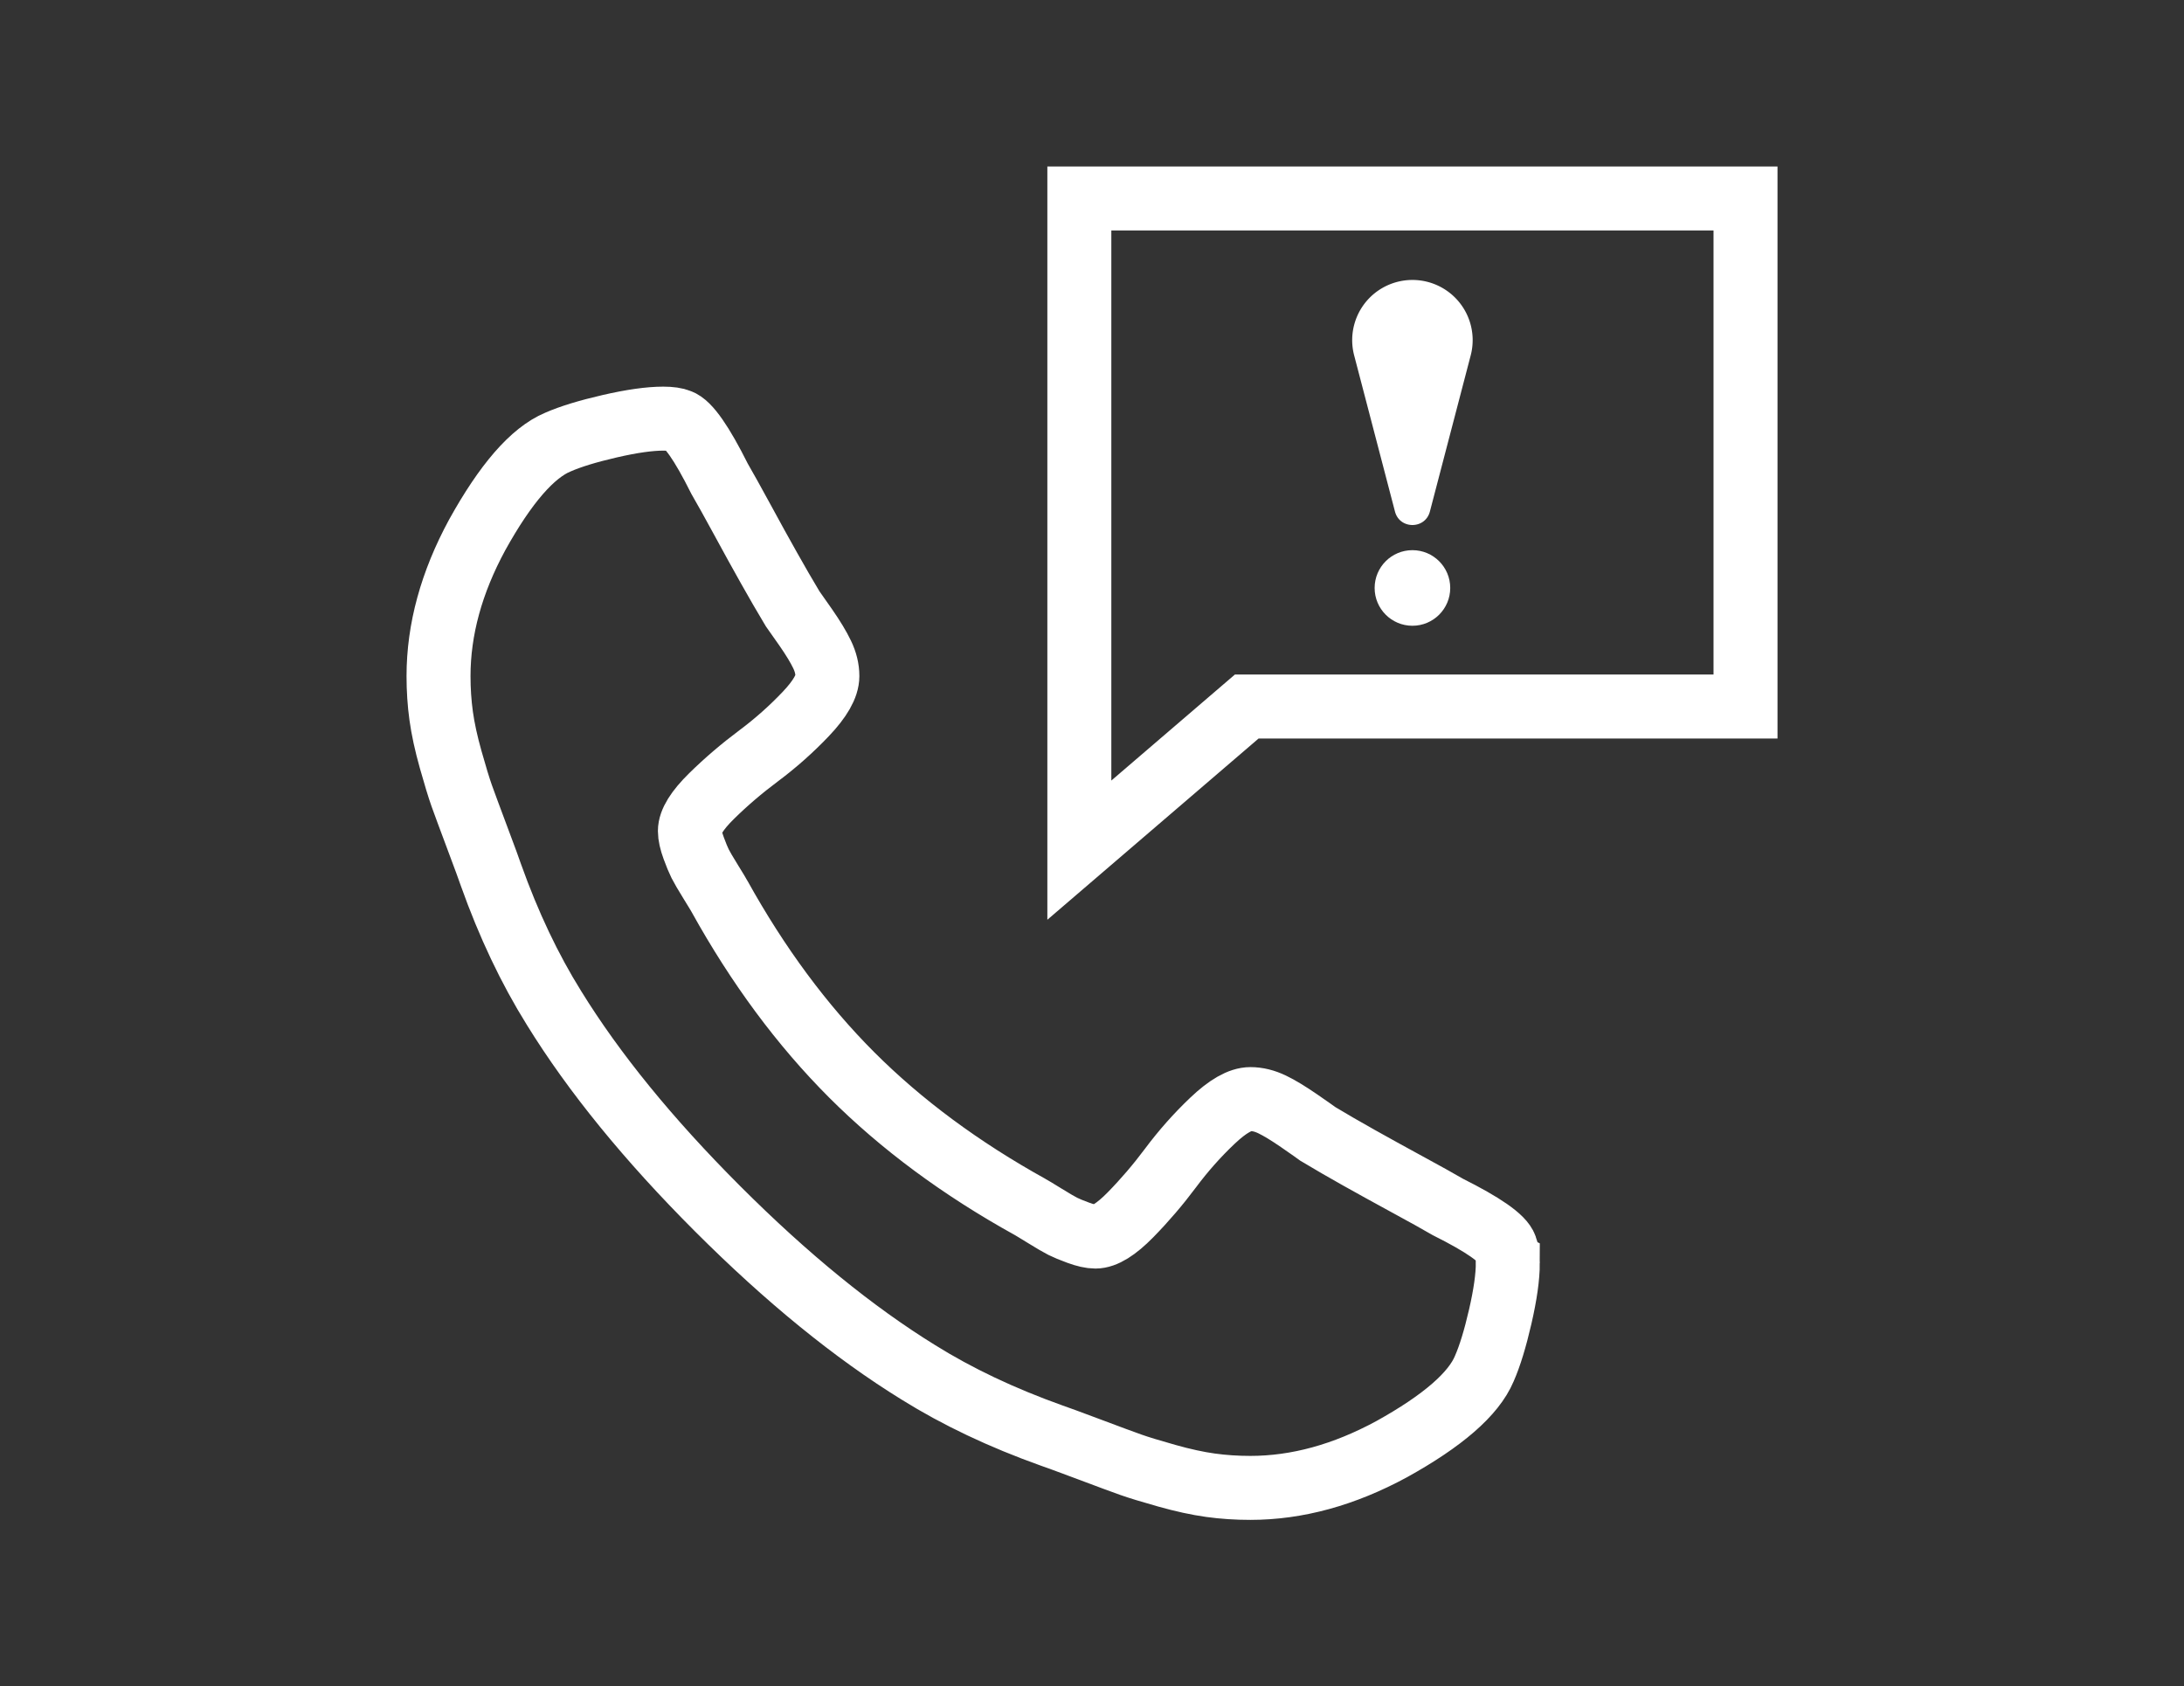
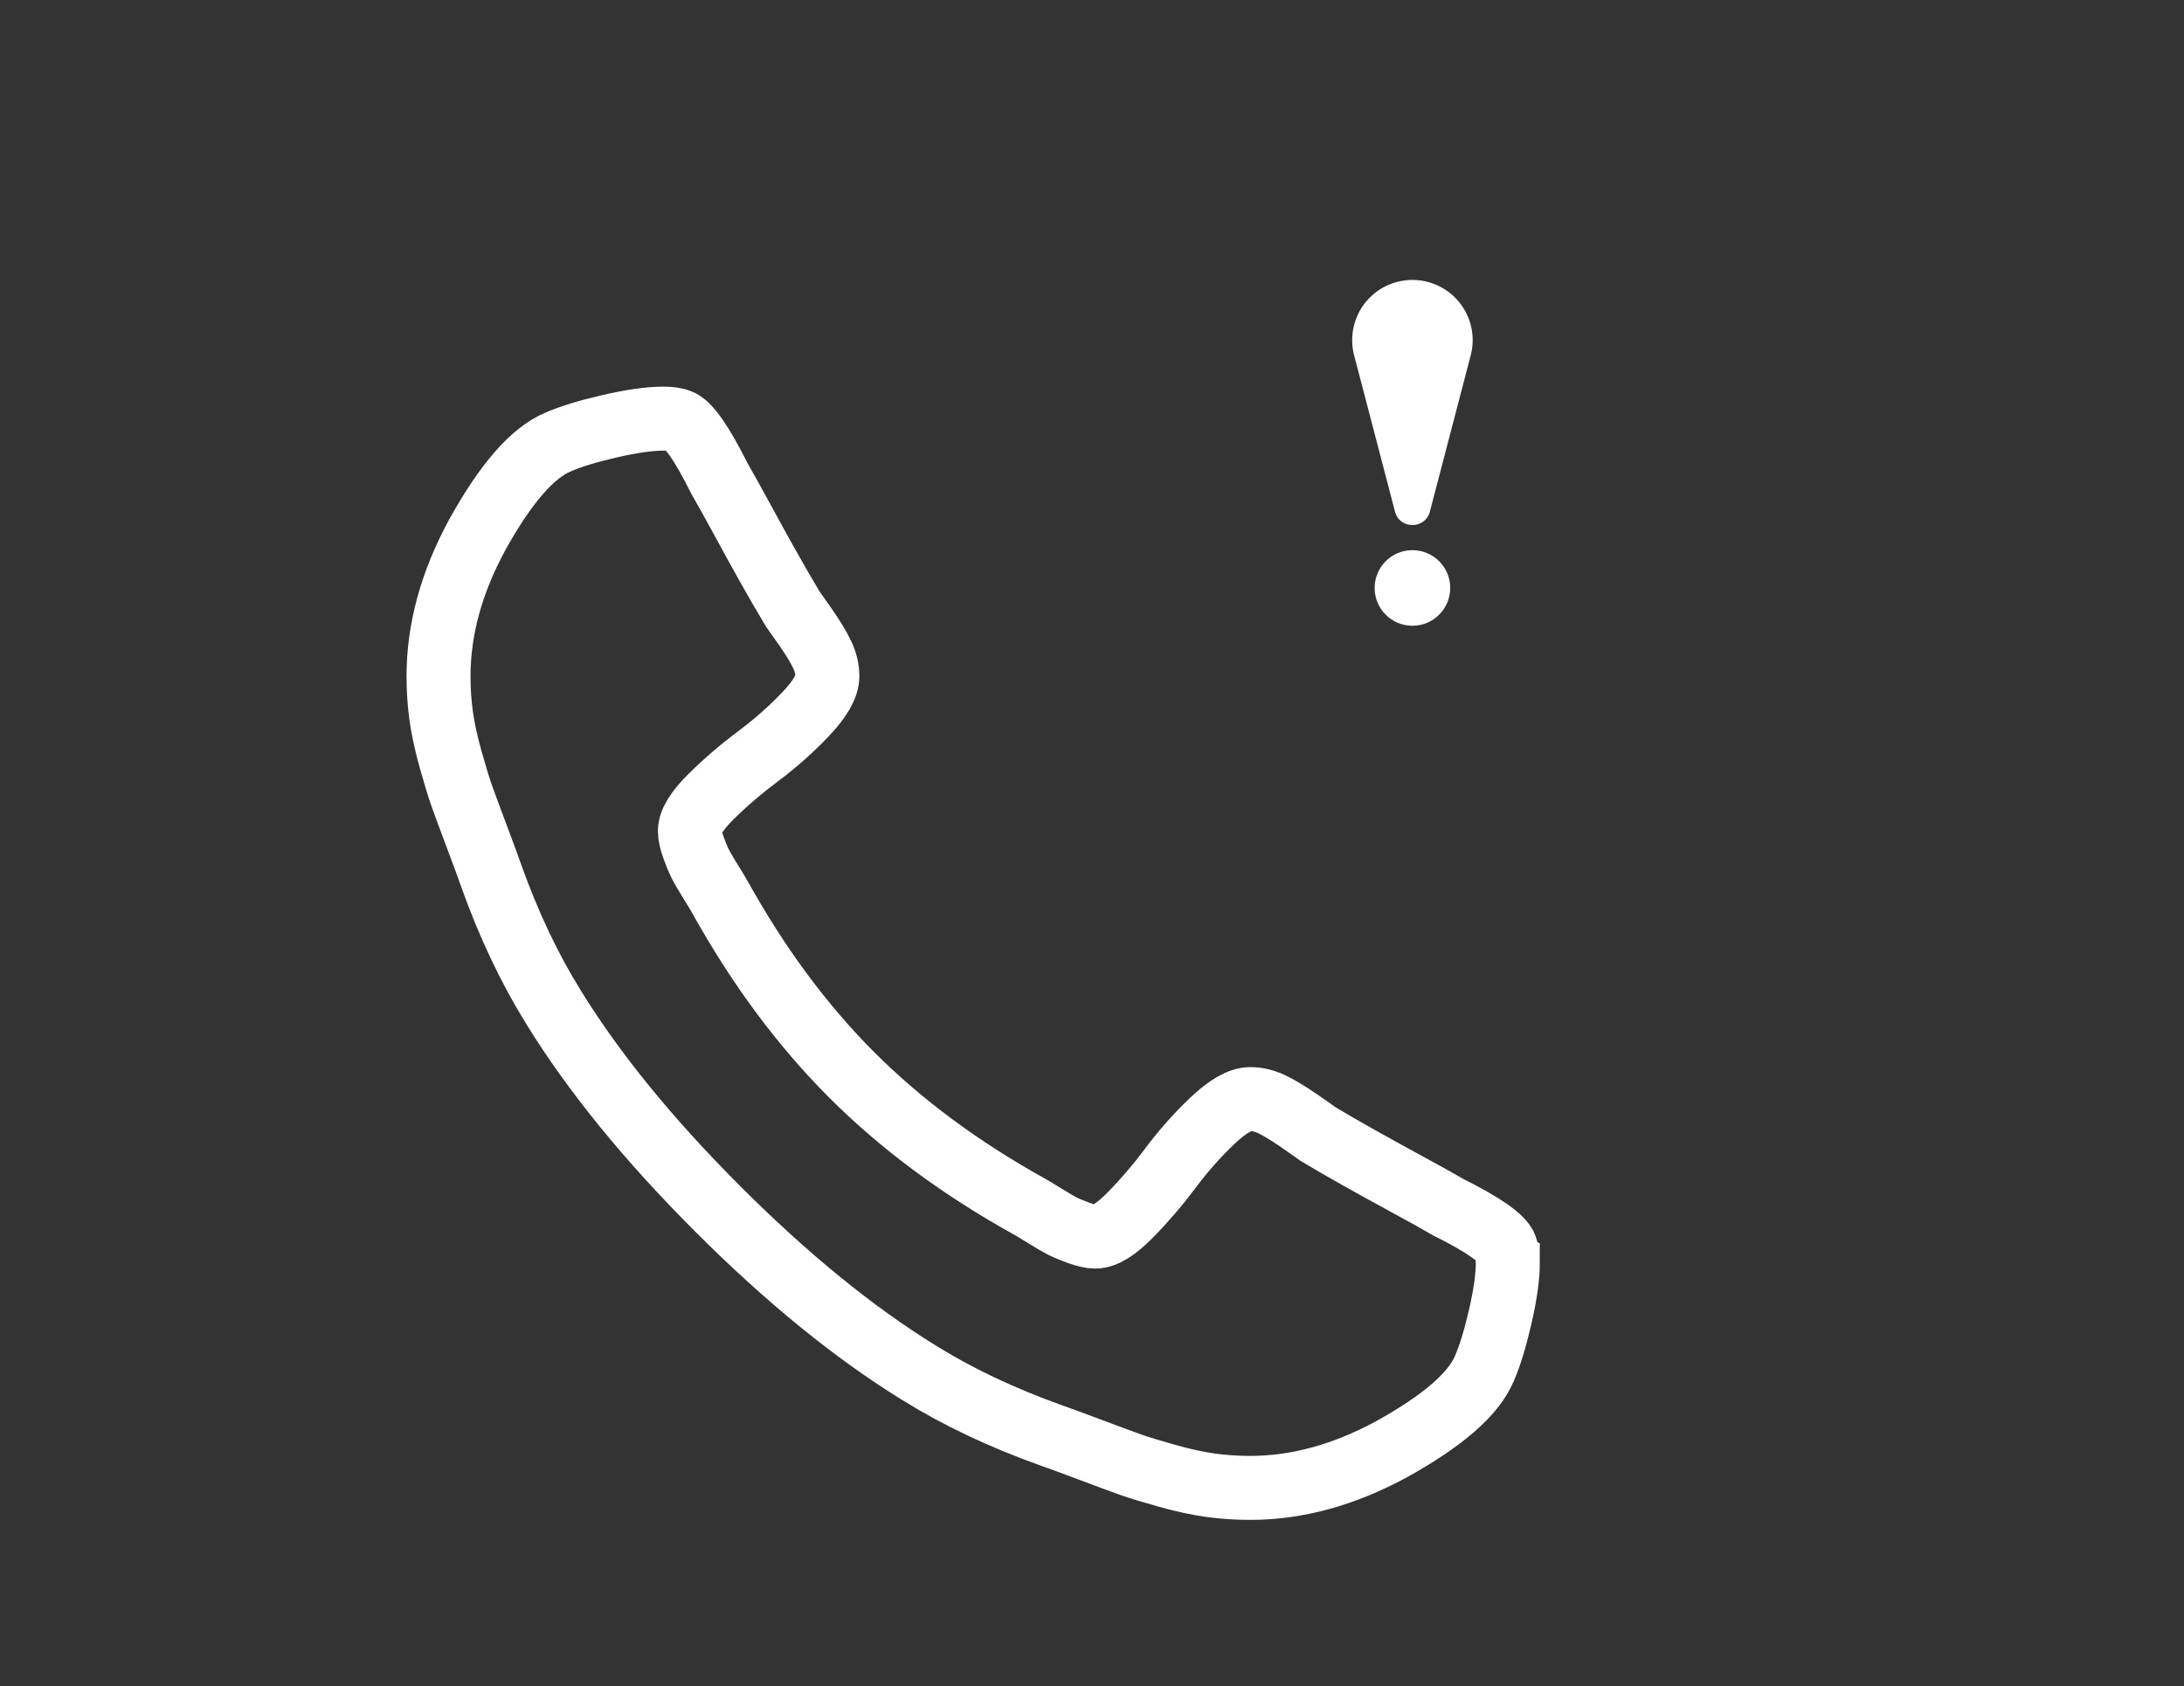
<svg xmlns="http://www.w3.org/2000/svg" id="Layer_1" viewBox="0 0 477.86 369">
  <rect x="0" y="0" width="477.86" height="369" fill="#333333" stroke="none" />
  <style>.st0{fill:none;stroke:#fff;stroke-width:14;stroke-miterlimit:10}.st1{fill:#fff}.st3{display:inline}.st4{stroke:#000;stroke-width:20;stroke-miterlimit:10}.st4,.st5{fill:none}</style>
  <g id="Raw">
    <path class="st0" d="M329.91 276.38c0 2.99-.55 6.9-1.66 11.72-1.11 4.82-2.27 8.61-3.49 11.38-2.33 5.54-9.08 11.41-20.27 17.61-10.41 5.65-20.72 8.47-30.91 8.47-2.99 0-5.9-.19-8.72-.58s-6.01-1.08-9.56-2.08c-3.55-1-6.18-1.8-7.89-2.41-1.72-.61-4.79-1.74-9.22-3.41-4.43-1.66-7.15-2.66-8.14-2.99-10.86-3.88-20.55-8.47-29.08-13.79-14.18-8.75-28.83-20.69-43.95-35.81s-27.06-29.77-35.81-43.95c-5.32-8.53-9.92-18.22-13.79-29.08-.33-1-1.33-3.71-2.99-8.14-1.66-4.43-2.8-7.51-3.41-9.22s-1.41-4.35-2.41-7.89c-1-3.55-1.69-6.73-2.08-9.56-.39-2.82-.58-5.73-.58-8.72 0-10.19 2.82-20.5 8.47-30.91 6.2-11.19 12.08-17.95 17.61-20.27 2.77-1.22 6.56-2.38 11.38-3.49s8.72-1.66 11.72-1.66c1.55 0 2.71.17 3.49.5 1.99.66 4.93 4.87 8.81 12.63 1.22 2.1 2.88 5.1 4.99 8.97 2.1 3.88 4.04 7.39 5.82 10.55 1.77 3.16 3.49 6.12 5.15 8.89.33.44 1.3 1.83 2.91 4.15s2.8 4.29 3.57 5.9c.78 1.61 1.16 3.19 1.16 4.74 0 2.22-1.58 4.99-4.74 8.31-3.16 3.32-6.59 6.37-10.3 9.14s-7.15 5.71-10.3 8.81c-3.16 3.1-4.74 5.65-4.74 7.64 0 1 .28 2.24.83 3.74s1.02 2.63 1.41 3.41 1.16 2.1 2.33 3.99c1.16 1.88 1.8 2.94 1.91 3.16 8.42 15.18 18.06 28.19 28.91 39.05 10.86 10.86 23.87 20.5 39.05 28.91.22.11 1.27.75 3.16 1.91 1.88 1.16 3.21 1.94 3.99 2.33.78.39 1.91.86 3.41 1.41 1.5.55 2.74.83 3.74.83 1.99 0 4.54-1.58 7.64-4.74s6.04-6.59 8.81-10.3c2.77-3.71 5.82-7.15 9.14-10.3 3.32-3.16 6.09-4.74 8.31-4.74 1.55 0 3.13.39 4.74 1.16s3.57 1.97 5.9 3.57c2.33 1.61 3.71 2.58 4.15 2.91 2.77 1.66 5.73 3.38 8.89 5.15s6.67 3.71 10.55 5.82c3.88 2.1 6.87 3.77 8.97 4.99 7.75 3.88 11.96 6.81 12.63 8.81.32.77.49 1.93.49 3.48z" />
-     <path class="st0" d="M381.92 154.59H272.79l-36.63 31.43V43.43h145.76z" />
    <circle class="st1" cx="309.04" cy="128.65" r="8.27" />
    <path class="st1" d="M300.68 64.24a13.17 13.17 0 0 0-4.39 13.52l8.93 34.17c1.03 3.93 6.61 3.93 7.64 0l8.93-34.17a13.17 13.17 0 0 0-4.39-13.52 13.2 13.2 0 0 0-16.72 0z" />
  </g>
</svg>